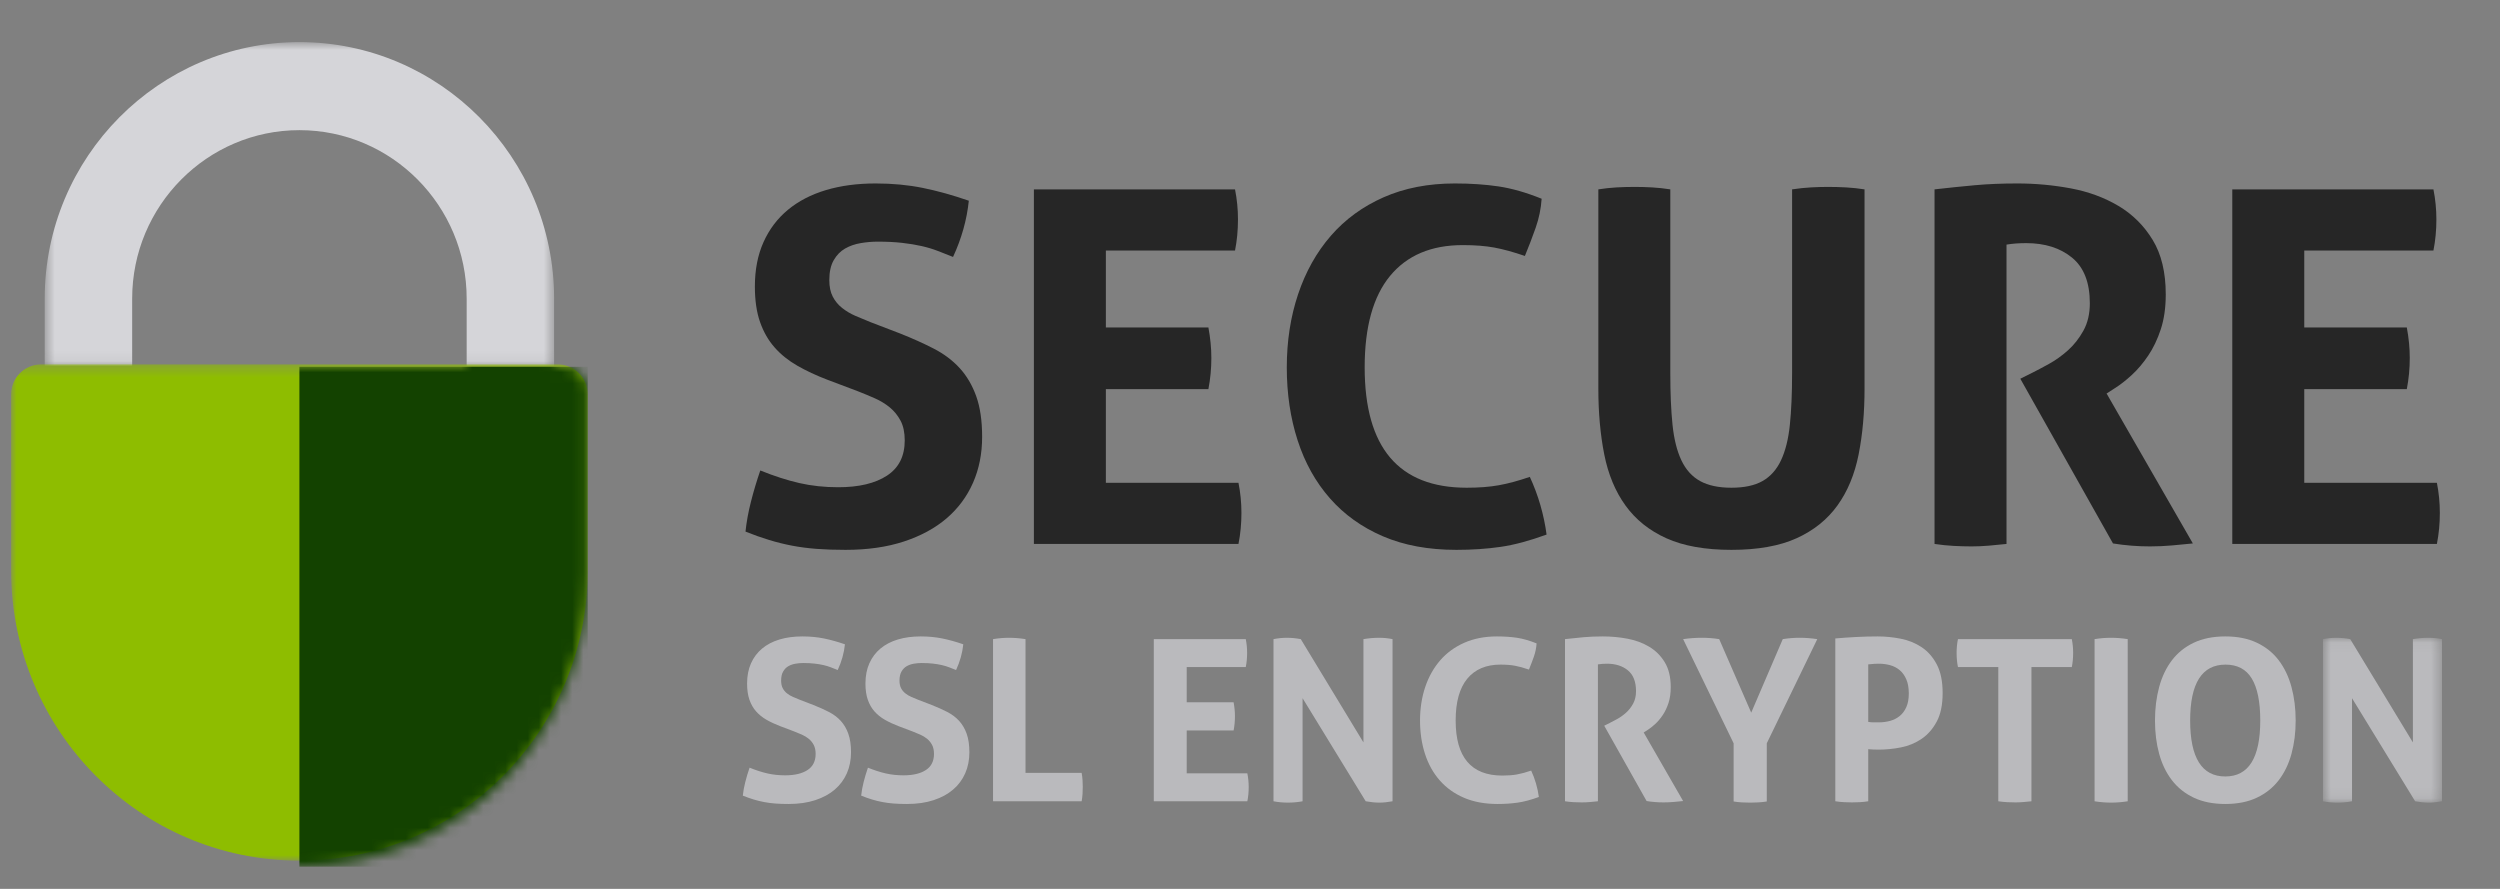
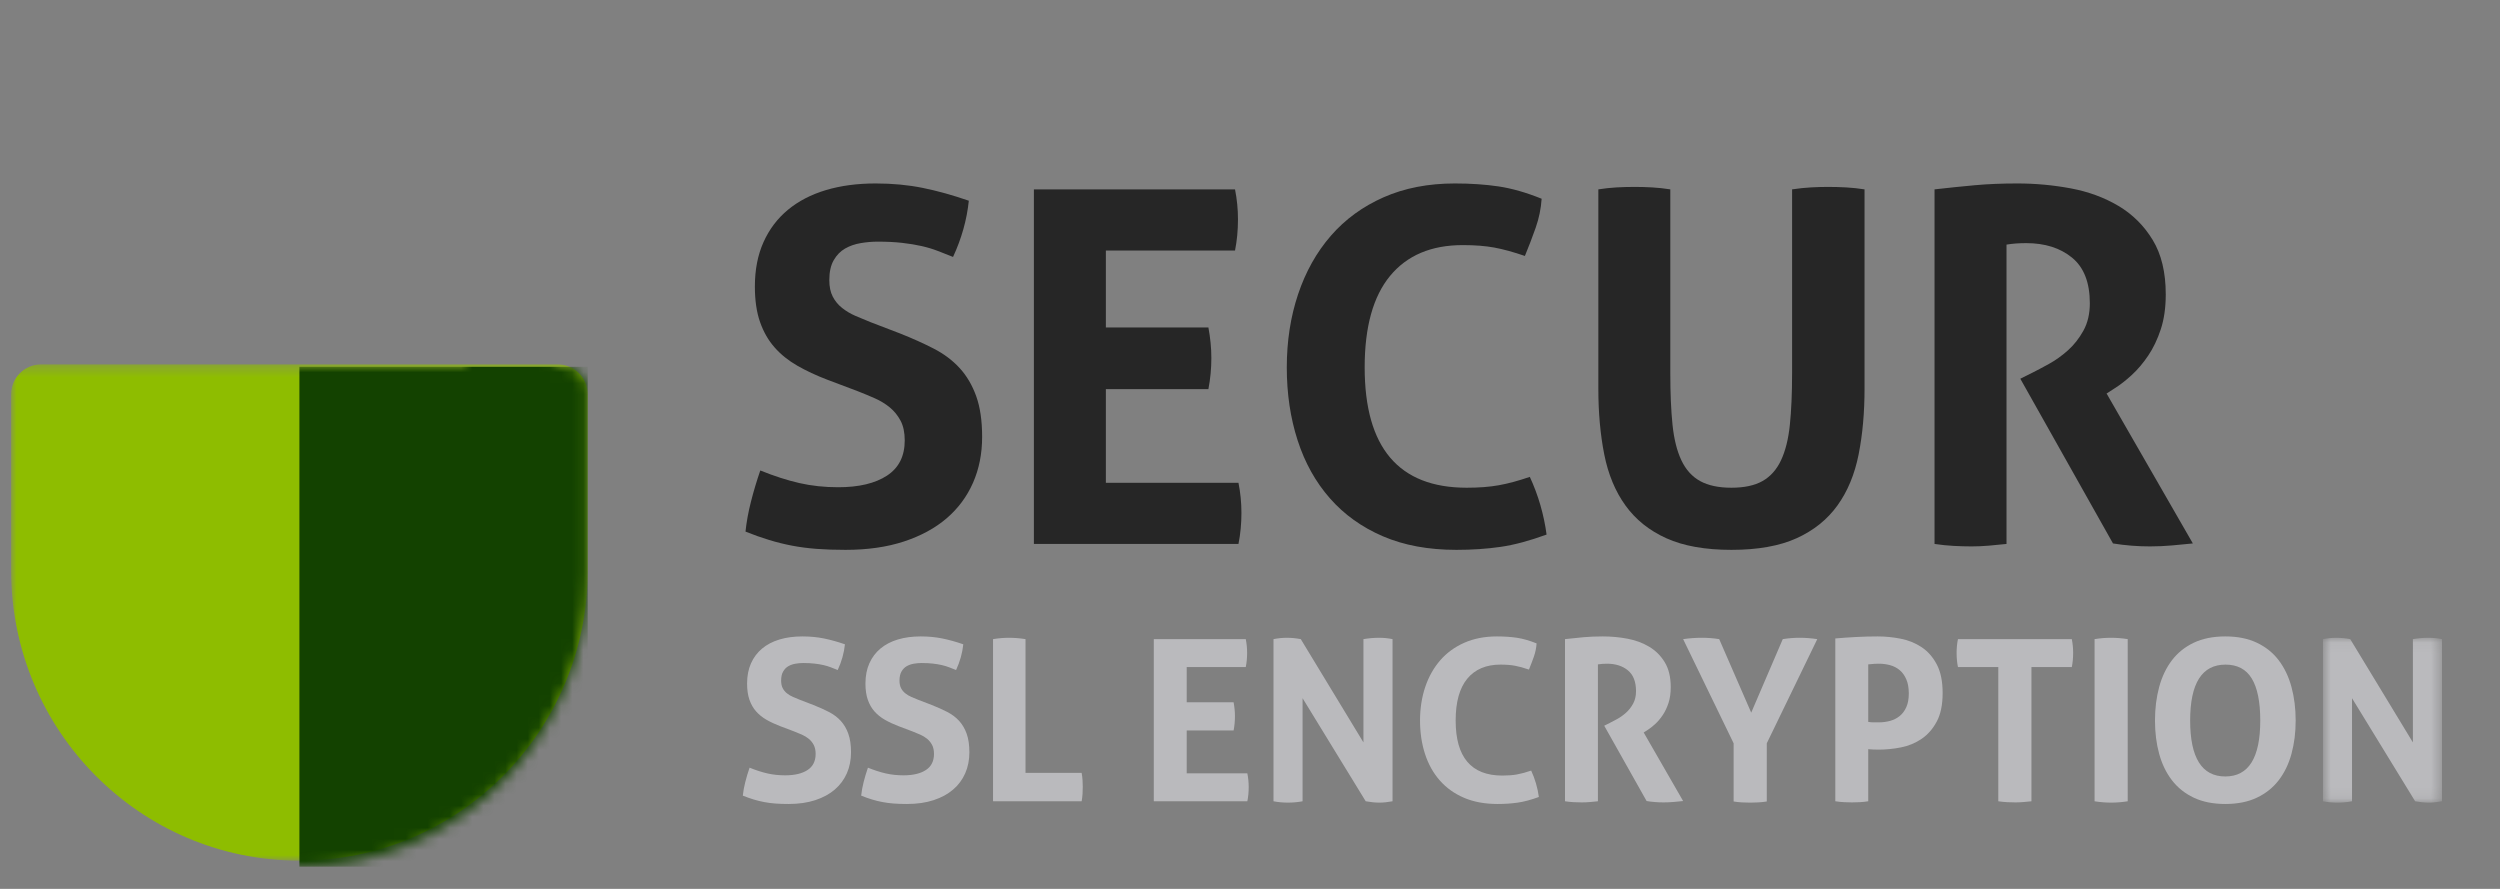
<svg xmlns="http://www.w3.org/2000/svg" xmlns:xlink="http://www.w3.org/1999/xlink" width="225px" height="80px" viewBox="0 0 225 80" version="1.1">
  <rect x="0" y="0" width="225" height="80" fill="#808080" stroke="none" />
  <title>Payment Card / ssl secure</title>
  <desc>Created with Sketch.</desc>
  <defs>
    <polygon id="path-1" points="0.791 0.063 11.503 0.063 11.503 14.899 0.791 14.899" />
    <polygon id="path-3" points="0.586 0.789 46.432 0.789 46.432 29.919 0.586 29.919" />
    <polygon id="path-5" points="0 0.339 51.893 0.339 51.893 45.002 0 45.002" />
    <path d="M25.916,0.795 C13.291,0.81 3.023,11.235 3.023,24.046 L3.023,30.012 L2.05,30.012 C0.918,30.012 0,30.943 0,32.092 L0,48.68 C0,63.217 11.616,75 25.947,75 C40.276,75 51.893,63.217 51.893,48.68 L51.893,32.092 C51.893,30.943 50.975,30.012 49.844,30.012 L48.869,30.012 L48.869,24.868 C49.197,11.621 39.297,1.649 27.517,0.848 C26.998,0.813 26.481,0.795 25.97,0.795 L25.916,0.795 Z M10.894,24.046 C10.894,15.627 17.648,8.777 25.947,8.777 C34.247,8.777 40.999,15.627 40.999,24.046 L40.999,30.012 L10.894,30.012 L10.894,24.046 Z" id="path-7" />
  </defs>
  <g id="Payment-Card-/-ssl-secure" stroke="none" stroke-width="1" fill="none" fill-rule="evenodd">
    <g id="Group" transform="translate(1, 3)">
      <g id="Group-52" transform="translate(12, 13)">
        <polygon id="Fill-11" fill="#FFFFFF" points="12.229 48.273 0.078 36.879 5.261 32.018 12.229 38.552 26.233 25.42 31.416 30.28" />
        <path d="M61.46,18.175 C60.454,17.791 59.553,17.369 58.754,16.91 C57.955,16.452 57.275,15.905 56.713,15.268 C56.151,14.632 55.715,13.87 55.404,12.983 C55.093,12.095 54.939,11.029 54.939,9.787 C54.939,8.278 55.197,6.946 55.715,5.793 C56.232,4.638 56.964,3.67 57.911,2.885 C58.857,2.101 59.996,1.51 61.327,1.11 C62.659,0.711 64.151,0.511 65.808,0.511 C67.317,0.511 68.729,0.644 70.045,0.911 C71.361,1.177 72.744,1.562 74.194,2.065 C74.016,3.781 73.543,5.468 72.774,7.124 C72.331,6.946 71.879,6.769 71.421,6.591 C70.962,6.414 70.474,6.266 69.957,6.148 C69.439,6.03 68.854,5.933 68.204,5.859 C67.554,5.785 66.813,5.748 65.986,5.748 C65.483,5.748 64.972,5.793 64.455,5.882 C63.937,5.97 63.471,6.133 63.057,6.37 C62.643,6.607 62.303,6.954 62.037,7.413 C61.771,7.872 61.638,8.471 61.638,9.21 C61.638,9.802 61.741,10.297 61.948,10.696 C62.155,11.097 62.437,11.437 62.792,11.717 C63.147,11.999 63.545,12.235 63.989,12.428 C64.432,12.62 64.876,12.805 65.321,12.983 L67.982,14.003 C69.106,14.447 70.126,14.906 71.044,15.379 C71.96,15.853 72.737,16.437 73.373,17.132 C74.009,17.828 74.505,18.671 74.86,19.661 C75.215,20.654 75.392,21.874 75.392,23.323 C75.392,24.833 75.117,26.208 74.571,27.451 C74.024,28.694 73.232,29.759 72.197,30.647 C71.162,31.534 69.883,32.23 68.36,32.732 C66.836,33.235 65.083,33.487 63.102,33.487 C62.126,33.487 61.253,33.457 60.484,33.398 C59.715,33.338 58.983,33.243 58.287,33.11 C57.593,32.977 56.905,32.807 56.225,32.599 C55.544,32.393 54.834,32.141 54.095,31.845 C54.184,30.987 54.346,30.092 54.584,29.16 C54.819,28.228 55.101,27.289 55.426,26.342 C56.669,26.845 57.837,27.222 58.932,27.473 C60.025,27.725 61.194,27.851 62.437,27.851 C64.3,27.851 65.765,27.503 66.828,26.807 C67.893,26.112 68.426,25.055 68.426,23.634 C68.426,22.924 68.3,22.332 68.049,21.859 C67.797,21.385 67.472,20.987 67.073,20.66 C66.674,20.336 66.222,20.062 65.719,19.84 C65.216,19.618 64.699,19.404 64.167,19.196 L61.46,18.175 Z" id="Fill-13" fill="#262626" />
        <path d="M80.05,1.043 L98.152,1.043 C98.329,1.931 98.418,2.834 98.418,3.751 C98.418,4.727 98.329,5.659 98.152,6.547 L86.528,6.547 L86.528,13.47 L95.756,13.47 C95.933,14.418 96.022,15.335 96.022,16.222 C96.022,17.17 95.933,18.102 95.756,19.019 L86.528,19.019 L86.528,27.451 L98.462,27.451 C98.64,28.339 98.729,29.242 98.729,30.158 C98.729,31.134 98.64,32.066 98.462,32.955 L80.05,32.955 L80.05,1.043 Z" id="Fill-15" fill="#262626" />
        <path d="M124.684,26.919 C125.068,27.747 125.385,28.598 125.637,29.47 C125.889,30.344 126.074,31.223 126.192,32.111 C124.654,32.673 123.271,33.043 122.044,33.22 C120.816,33.398 119.493,33.487 118.073,33.487 C115.558,33.487 113.355,33.08 111.463,32.266 C109.569,31.453 107.979,30.314 106.693,28.849 C105.406,27.385 104.437,25.647 103.787,23.634 C103.135,21.623 102.811,19.433 102.811,17.066 C102.811,14.699 103.15,12.502 103.831,10.475 C104.511,8.448 105.494,6.695 106.781,5.216 C108.068,3.736 109.649,2.583 111.529,1.754 C113.406,0.926 115.544,0.511 117.94,0.511 C119.359,0.511 120.668,0.6 121.866,0.777 C123.064,0.955 124.358,1.325 125.748,1.887 C125.688,2.775 125.511,3.64 125.216,4.483 C124.92,5.326 124.595,6.177 124.24,7.036 C123.204,6.68 122.288,6.429 121.49,6.281 C120.69,6.133 119.743,6.059 118.65,6.059 C115.81,6.059 113.628,6.984 112.106,8.832 C110.582,10.682 109.82,13.427 109.82,17.066 C109.82,24.285 112.882,27.895 119.004,27.895 C120.098,27.895 121.059,27.822 121.888,27.673 C122.716,27.526 123.648,27.274 124.684,26.919" id="Fill-17" fill="#262626" />
        <path d="M130.851,1.043 C131.412,0.955 131.959,0.896 132.492,0.866 C133.025,0.837 133.571,0.822 134.134,0.822 C134.636,0.822 135.155,0.837 135.686,0.866 C136.219,0.896 136.767,0.955 137.328,1.043 L137.328,17.599 C137.328,19.404 137.395,20.949 137.527,22.236 C137.661,23.523 137.927,24.589 138.327,25.431 C138.726,26.275 139.287,26.896 140.012,27.296 C140.737,27.695 141.676,27.895 142.83,27.895 C143.984,27.895 144.915,27.695 145.624,27.296 C146.335,26.896 146.89,26.275 147.289,25.431 C147.688,24.589 147.954,23.523 148.087,22.236 C148.22,20.949 148.288,19.404 148.288,17.599 L148.288,1.043 C148.878,0.955 149.441,0.896 149.973,0.866 C150.505,0.837 151.023,0.822 151.526,0.822 C152.059,0.822 152.598,0.837 153.146,0.866 C153.692,0.896 154.247,0.955 154.809,1.043 L154.809,18.974 C154.809,21.134 154.632,23.109 154.276,24.899 C153.922,26.689 153.285,28.221 152.369,29.493 C151.452,30.765 150.224,31.75 148.686,32.444 C147.148,33.139 145.196,33.487 142.83,33.487 C140.463,33.487 138.511,33.139 136.974,32.444 C135.434,31.75 134.208,30.765 133.291,29.493 C132.374,28.221 131.738,26.689 131.383,24.899 C131.028,23.109 130.851,21.134 130.851,18.974 L130.851,1.043 Z" id="Fill-19" fill="#262626" />
        <path d="M161.108,1.043 C162.41,0.896 163.63,0.77 164.769,0.667 C165.908,0.563 167.172,0.511 168.562,0.511 C170.189,0.511 171.794,0.659 173.377,0.955 C174.959,1.251 176.385,1.776 177.658,2.53 C178.929,3.285 179.958,4.306 180.741,5.593 C181.525,6.88 181.918,8.515 181.918,10.497 C181.918,11.681 181.769,12.724 181.474,13.626 C181.178,14.529 180.801,15.32 180.342,16 C179.883,16.681 179.389,17.265 178.856,17.753 C178.323,18.242 177.82,18.634 177.348,18.929 L176.593,19.417 L184.357,32.91 C183.766,32.969 183.144,33.028 182.495,33.088 C181.843,33.146 181.178,33.177 180.498,33.177 C179.373,33.177 178.264,33.088 177.169,32.91 L168.829,18.086 L169.894,17.554 C170.308,17.347 170.811,17.081 171.402,16.755 C171.993,16.43 172.563,16.023 173.111,15.534 C173.657,15.046 174.123,14.454 174.508,13.759 C174.892,13.064 175.085,12.243 175.085,11.296 C175.085,9.432 174.552,8.063 173.487,7.191 C172.423,6.318 171.047,5.882 169.362,5.882 C168.71,5.882 168.119,5.925 167.586,6.014 L167.586,32.955 C167.054,33.013 166.522,33.065 165.989,33.11 C165.456,33.154 164.939,33.177 164.436,33.177 C163.933,33.177 163.401,33.161 162.839,33.132 C162.277,33.102 161.7,33.043 161.108,32.955 L161.108,1.043 Z" id="Fill-21" fill="#262626" />
-         <path d="M187.906,1.043 L206.009,1.043 C206.186,1.931 206.275,2.834 206.275,3.751 C206.275,4.727 206.186,5.659 206.009,6.547 L194.384,6.547 L194.384,13.47 L203.613,13.47 C203.791,14.418 203.879,15.335 203.879,16.222 C203.879,17.17 203.791,18.102 203.613,19.019 L194.384,19.019 L194.384,27.451 L206.32,27.451 C206.496,28.339 206.586,29.242 206.586,30.158 C206.586,31.134 206.496,32.066 206.32,32.955 L187.906,32.955 L187.906,1.043 Z" id="Fill-23" fill="#262626" />
        <path d="M57.221,49.356 C56.761,49.18 56.348,48.987 55.983,48.778 C55.618,48.568 55.307,48.317 55.05,48.026 C54.792,47.736 54.593,47.387 54.451,46.981 C54.309,46.575 54.238,46.088 54.238,45.52 C54.238,44.83 54.356,44.221 54.593,43.693 C54.83,43.165 55.164,42.722 55.598,42.363 C56.03,42.005 56.551,41.734 57.16,41.552 C57.768,41.369 58.451,41.278 59.209,41.278 C59.899,41.278 60.545,41.339 61.147,41.46 C61.748,41.582 62.381,41.758 63.044,41.988 C62.963,42.773 62.747,43.544 62.395,44.302 C62.192,44.221 61.985,44.139 61.776,44.058 C61.566,43.977 61.343,43.91 61.106,43.856 C60.869,43.801 60.602,43.757 60.305,43.723 C60.007,43.69 59.669,43.672 59.29,43.672 C59.061,43.672 58.827,43.693 58.59,43.733 C58.353,43.774 58.14,43.849 57.952,43.957 C57.761,44.065 57.606,44.224 57.485,44.434 C57.362,44.644 57.302,44.917 57.302,45.256 C57.302,45.527 57.35,45.753 57.444,45.936 C57.538,46.119 57.667,46.274 57.829,46.402 C57.992,46.532 58.174,46.64 58.378,46.727 C58.58,46.816 58.783,46.9 58.986,46.981 L60.203,47.448 C60.717,47.65 61.185,47.861 61.603,48.077 C62.022,48.293 62.378,48.561 62.669,48.879 C62.96,49.197 63.186,49.583 63.348,50.036 C63.511,50.489 63.592,51.047 63.592,51.71 C63.592,52.4 63.466,53.03 63.217,53.598 C62.966,54.166 62.605,54.653 62.131,55.059 C61.658,55.466 61.073,55.783 60.376,56.013 C59.679,56.244 58.878,56.358 57.972,56.358 C57.525,56.358 57.126,56.345 56.774,56.317 C56.423,56.291 56.088,56.246 55.77,56.185 C55.452,56.125 55.138,56.047 54.826,55.953 C54.515,55.858 54.19,55.743 53.852,55.607 C53.894,55.215 53.967,54.806 54.076,54.379 C54.184,53.953 54.313,53.524 54.462,53.091 C55.029,53.321 55.564,53.493 56.064,53.608 C56.564,53.723 57.099,53.78 57.667,53.78 C58.52,53.78 59.189,53.622 59.676,53.304 C60.163,52.986 60.407,52.501 60.407,51.852 C60.407,51.528 60.348,51.257 60.234,51.041 C60.119,50.824 59.97,50.641 59.788,50.492 C59.604,50.344 59.399,50.218 59.169,50.117 C58.938,50.016 58.702,49.917 58.459,49.823 L57.221,49.356 Z" id="Fill-25" fill="#BABABD" />
        <path d="M67.873,49.356 C67.413,49.18 67,48.987 66.636,48.778 C66.27,48.568 65.959,48.317 65.702,48.026 C65.444,47.736 65.245,47.387 65.103,46.981 C64.962,46.575 64.89,46.088 64.89,45.52 C64.89,44.83 65.009,44.221 65.245,43.693 C65.482,43.165 65.816,42.722 66.25,42.363 C66.683,42.005 67.204,41.734 67.812,41.552 C68.421,41.369 69.104,41.278 69.861,41.278 C70.552,41.278 71.197,41.339 71.799,41.46 C72.401,41.582 73.033,41.758 73.696,41.988 C73.615,42.773 73.399,43.544 73.047,44.302 C72.844,44.221 72.637,44.139 72.428,44.058 C72.218,43.977 71.995,43.91 71.758,43.856 C71.521,43.801 71.254,43.757 70.958,43.723 C70.659,43.69 70.321,43.672 69.942,43.672 C69.713,43.672 69.479,43.693 69.242,43.733 C69.006,43.774 68.793,43.849 68.604,43.957 C68.413,44.065 68.259,44.224 68.137,44.434 C68.015,44.644 67.954,44.917 67.954,45.256 C67.954,45.527 68.002,45.753 68.096,45.936 C68.19,46.119 68.319,46.274 68.481,46.402 C68.644,46.532 68.827,46.64 69.03,46.727 C69.232,46.816 69.435,46.9 69.638,46.981 L70.855,47.448 C71.369,47.65 71.837,47.861 72.256,48.077 C72.674,48.293 73.03,48.561 73.321,48.879 C73.612,49.197 73.838,49.583 74,50.036 C74.163,50.489 74.244,51.047 74.244,51.71 C74.244,52.4 74.118,53.03 73.869,53.598 C73.618,54.166 73.257,54.653 72.783,55.059 C72.31,55.466 71.725,55.783 71.028,56.013 C70.331,56.244 69.53,56.358 68.624,56.358 C68.178,56.358 67.778,56.345 67.426,56.317 C67.075,56.291 66.74,56.246 66.422,56.185 C66.104,56.125 65.79,56.047 65.479,55.953 C65.167,55.858 64.842,55.743 64.505,55.607 C64.546,55.215 64.62,54.806 64.728,54.379 C64.836,53.953 64.965,53.524 65.114,53.091 C65.681,53.321 66.216,53.493 66.717,53.608 C67.217,53.723 67.751,53.78 68.319,53.78 C69.172,53.78 69.841,53.622 70.328,53.304 C70.815,52.986 71.059,52.501 71.059,51.852 C71.059,51.528 71,51.257 70.886,51.041 C70.771,50.824 70.622,50.641 70.44,50.492 C70.257,50.344 70.051,50.218 69.821,50.117 C69.591,50.016 69.354,49.917 69.111,49.823 L67.873,49.356 Z" id="Fill-27" fill="#BABABD" />
        <path d="M76.374,41.521 C76.874,41.44 77.355,41.4 77.815,41.4 C78.288,41.4 78.782,41.44 79.296,41.521 L79.296,53.558 L84.348,53.558 C84.389,53.788 84.416,54.007 84.429,54.217 C84.443,54.426 84.449,54.626 84.449,54.815 C84.449,55.032 84.443,55.246 84.429,55.455 C84.416,55.665 84.389,55.885 84.348,56.115 L76.374,56.115 L76.374,41.521 Z" id="Fill-29" fill="#BABABD" />
        <path d="M90.841,41.521 L99.119,41.521 C99.2,41.927 99.241,42.34 99.241,42.76 C99.241,43.206 99.2,43.632 99.119,44.038 L93.803,44.038 L93.803,47.205 L98.024,47.205 C98.105,47.637 98.145,48.056 98.145,48.463 C98.145,48.896 98.105,49.323 98.024,49.742 L93.803,49.742 L93.803,53.598 L99.261,53.598 C99.342,54.003 99.383,54.417 99.383,54.836 C99.383,55.282 99.342,55.709 99.261,56.115 L90.841,56.115 L90.841,41.521 Z" id="Fill-31" fill="#BABABD" />
        <path d="M101.615,41.521 C102.035,41.44 102.433,41.4 102.812,41.4 C103.218,41.4 103.637,41.44 104.07,41.521 L109.71,50.817 L109.71,41.521 C110.198,41.44 110.665,41.4 111.111,41.4 C111.529,41.4 111.935,41.44 112.328,41.521 L112.328,56.115 C111.895,56.196 111.502,56.236 111.152,56.236 C110.772,56.236 110.36,56.196 109.914,56.115 L104.232,46.839 L104.232,56.115 C103.799,56.196 103.359,56.236 102.914,56.236 C102.467,56.236 102.035,56.196 101.615,56.115 L101.615,41.521 Z" id="Fill-33" fill="#BABABD" />
        <path d="M124.806,53.354 C124.982,53.734 125.127,54.123 125.242,54.521 C125.357,54.921 125.442,55.323 125.497,55.729 C124.793,55.986 124.161,56.155 123.599,56.236 C123.038,56.317 122.432,56.358 121.783,56.358 C120.633,56.358 119.625,56.172 118.76,55.8 C117.894,55.428 117.167,54.907 116.579,54.237 C115.99,53.567 115.547,52.773 115.25,51.852 C114.952,50.932 114.803,49.931 114.803,48.848 C114.803,47.766 114.959,46.761 115.269,45.834 C115.581,44.908 116.031,44.106 116.619,43.429 C117.208,42.752 117.931,42.225 118.79,41.846 C119.65,41.467 120.627,41.278 121.722,41.278 C122.371,41.278 122.969,41.318 123.518,41.399 C124.066,41.481 124.657,41.65 125.294,41.907 C125.266,42.312 125.186,42.709 125.05,43.095 C124.915,43.48 124.766,43.869 124.604,44.262 C124.13,44.099 123.71,43.984 123.345,43.916 C122.98,43.848 122.547,43.814 122.047,43.814 C120.749,43.814 119.751,44.237 119.053,45.084 C118.357,45.929 118.009,47.184 118.009,48.848 C118.009,52.151 119.409,53.801 122.209,53.801 C122.709,53.801 123.149,53.768 123.529,53.699 C123.907,53.631 124.333,53.517 124.806,53.354" id="Fill-35" fill="#BABABD" />
        <path d="M127.85,41.521 C128.445,41.454 129.003,41.396 129.524,41.349 C130.045,41.302 130.623,41.278 131.258,41.278 C132.002,41.278 132.736,41.345 133.461,41.481 C134.183,41.616 134.836,41.856 135.418,42.201 C136,42.547 136.47,43.013 136.828,43.602 C137.186,44.19 137.366,44.938 137.366,45.845 C137.366,46.386 137.298,46.863 137.163,47.275 C137.027,47.689 136.855,48.05 136.645,48.361 C136.436,48.672 136.209,48.94 135.966,49.163 C135.723,49.387 135.493,49.566 135.276,49.701 L134.931,49.924 L138.482,56.094 C138.211,56.121 137.928,56.148 137.629,56.176 C137.332,56.202 137.027,56.216 136.716,56.216 C136.203,56.216 135.695,56.176 135.195,56.094 L131.38,49.315 L131.868,49.071 C132.056,48.977 132.287,48.856 132.558,48.707 C132.828,48.557 133.088,48.372 133.338,48.148 C133.589,47.925 133.802,47.654 133.977,47.336 C134.153,47.018 134.242,46.643 134.242,46.21 C134.242,45.357 133.998,44.732 133.511,44.332 C133.024,43.933 132.394,43.733 131.624,43.733 C131.326,43.733 131.056,43.754 130.812,43.795 L130.812,56.115 C130.569,56.142 130.326,56.165 130.082,56.185 C129.838,56.206 129.601,56.216 129.372,56.216 C129.142,56.216 128.898,56.21 128.642,56.196 C128.384,56.182 128.12,56.155 127.85,56.115 L127.85,41.521 Z" id="Fill-37" fill="#BABABD" />
        <path d="M143.027,50.898 L138.482,41.521 C139.05,41.44 139.618,41.399 140.186,41.399 C140.701,41.399 141.214,41.44 141.728,41.521 L144.609,48.138 L147.45,41.521 C147.951,41.44 148.465,41.399 148.992,41.399 C149.48,41.399 150,41.44 150.555,41.521 L146.01,50.898 L146.01,56.134 C145.74,56.176 145.482,56.203 145.238,56.216 C144.996,56.229 144.752,56.237 144.508,56.237 C144.278,56.237 144.038,56.229 143.788,56.216 C143.537,56.203 143.284,56.176 143.027,56.134 L143.027,50.898 Z" id="Fill-39" fill="#BABABD" />
        <path d="M155.141,48.97 C155.303,48.998 155.455,49.011 155.597,49.011 L156.115,49.011 C156.452,49.011 156.784,48.967 157.109,48.879 C157.433,48.791 157.721,48.645 157.971,48.443 C158.221,48.239 158.421,47.973 158.569,47.641 C158.718,47.31 158.792,46.9 158.792,46.413 C158.792,45.912 158.718,45.489 158.569,45.145 C158.421,44.799 158.221,44.522 157.971,44.312 C157.721,44.102 157.433,43.954 157.109,43.866 C156.784,43.778 156.452,43.733 156.115,43.733 C155.965,43.733 155.827,43.737 155.698,43.744 C155.569,43.75 155.384,43.767 155.141,43.794 L155.141,48.97 Z M152.178,41.46 C152.8,41.406 153.429,41.363 154.065,41.329 C154.701,41.295 155.343,41.278 155.993,41.278 C156.669,41.278 157.355,41.346 158.052,41.481 C158.749,41.616 159.377,41.87 159.939,42.242 C160.5,42.614 160.957,43.131 161.308,43.794 C161.66,44.458 161.837,45.316 161.837,46.372 C161.837,47.428 161.66,48.284 161.308,48.939 C160.957,49.596 160.504,50.114 159.95,50.492 C159.395,50.872 158.775,51.129 158.093,51.264 C157.409,51.399 156.737,51.467 156.073,51.467 C155.898,51.467 155.731,51.463 155.577,51.456 C155.421,51.45 155.275,51.44 155.141,51.426 L155.141,56.114 C154.884,56.156 154.633,56.182 154.39,56.196 C154.146,56.209 153.909,56.216 153.68,56.216 C153.463,56.216 153.227,56.209 152.969,56.196 C152.712,56.182 152.449,56.156 152.178,56.114 L152.178,41.46 Z" id="Fill-41" fill="#BABABD" />
        <path d="M166.847,44.038 L163.216,44.038 C163.134,43.633 163.094,43.206 163.094,42.76 C163.094,42.34 163.134,41.927 163.216,41.521 L173.462,41.521 C173.544,41.927 173.583,42.34 173.583,42.76 C173.583,43.206 173.544,43.633 173.462,44.038 L169.83,44.038 L169.83,56.115 C169.587,56.142 169.343,56.165 169.099,56.185 C168.856,56.206 168.62,56.216 168.389,56.216 C168.159,56.216 167.912,56.21 167.649,56.196 C167.385,56.182 167.118,56.155 166.847,56.115 L166.847,44.038 Z" id="Fill-43" fill="#BABABD" />
        <path d="M175.511,41.521 C176.011,41.44 176.505,41.4 176.992,41.4 C177.479,41.4 177.98,41.44 178.494,41.521 L178.494,56.115 C177.98,56.196 177.487,56.236 177.013,56.236 C176.512,56.236 176.011,56.196 175.511,56.115 L175.511,41.521 Z" id="Fill-45" fill="#BABABD" />
        <path d="M187.279,53.882 C189.376,53.882 190.424,52.204 190.424,48.849 C190.424,47.171 190.17,45.912 189.663,45.073 C189.156,44.234 188.368,43.815 187.299,43.815 C185.176,43.815 184.114,45.492 184.114,48.849 C184.114,52.204 185.169,53.882 187.279,53.882 M187.279,56.358 C186.184,56.358 185.236,56.169 184.438,55.79 C183.64,55.412 182.984,54.886 182.47,54.217 C181.956,53.547 181.574,52.756 181.324,51.842 C181.074,50.929 180.949,49.931 180.949,48.849 C180.949,47.766 181.074,46.761 181.324,45.834 C181.574,44.908 181.956,44.106 182.47,43.43 C182.984,42.753 183.64,42.225 184.438,41.846 C185.236,41.467 186.184,41.278 187.279,41.278 C188.375,41.278 189.322,41.467 190.12,41.846 C190.918,42.225 191.574,42.753 192.088,43.43 C192.602,44.106 192.984,44.908 193.234,45.834 C193.484,46.761 193.61,47.766 193.61,48.849 C193.61,49.931 193.484,50.929 193.234,51.842 C192.984,52.756 192.602,53.547 192.088,54.217 C191.574,54.886 190.918,55.412 190.12,55.79 C189.322,56.169 188.375,56.358 187.279,56.358" id="Fill-47" fill="#BABABD" />
        <g id="Group-51" transform="translate(195.274, 41.337)">
          <mask id="mask-2" fill="white">
            <use xlink:href="#path-1" />
          </mask>
          <g id="Clip-50" />
          <path d="M0.791,0.184 C1.21,0.103 1.609,0.063 1.988,0.063 C2.394,0.063 2.812,0.103 3.246,0.184 L8.886,9.48 L8.886,0.184 C9.374,0.103 9.84,0.063 10.287,0.063 C10.705,0.063 11.111,0.103 11.504,0.184 L11.504,14.778 C11.071,14.859 10.678,14.899 10.327,14.899 C9.948,14.899 9.536,14.859 9.089,14.778 L3.408,5.502 L3.408,14.778 C2.975,14.859 2.535,14.899 2.089,14.899 C1.643,14.899 1.21,14.859 0.791,14.778 L0.791,0.184 Z" id="Fill-49" fill="#BABABD" mask="url(#mask-2)" />
        </g>
      </g>
      <g id="Group-7">
        <g id="Group-3" transform="translate(2.438, 0)">
          <mask id="mask-4" fill="white">
            <use xlink:href="#path-3" />
          </mask>
          <g id="Clip-2" />
-           <path d="M46.432,29.919 L38.562,29.919 L38.562,23.873 C38.562,15.515 31.809,8.714 23.509,8.714 C15.21,8.714 8.457,15.515 8.457,23.873 L8.457,29.919 L0.586,29.919 L0.586,23.873 C0.586,11.145 10.87,0.789 23.509,0.789 C36.149,0.789 46.432,11.145 46.432,23.873 L46.432,29.919 Z" id="Fill-1" fill="#D5D5D9" mask="url(#mask-4)" />
        </g>
        <g id="Group-6" transform="translate(0, 29.456)">
          <mask id="mask-6" fill="white">
            <use xlink:href="#path-5" />
          </mask>
          <g id="Clip-5" />
          <path d="M25.947,45.002 C11.617,45.002 -0,33.303 -0,18.872 L-0,3.051 C-0,1.553 1.206,0.339 2.693,0.339 L49.201,0.339 C50.688,0.339 51.893,1.553 51.893,3.051 L51.893,18.872 C51.893,33.303 40.277,45.002 25.947,45.002" id="Fill-4" fill="#8EBD00" mask="url(#mask-6)" />
        </g>
      </g>
      <g id="Group-10">
        <mask id="mask-8" fill="white">
          <use xlink:href="#path-7" />
        </mask>
        <g id="Clip-9" />
        <polygon id="Fill-8" fill="#134200" mask="url(#mask-8)" points="25.947 75 51.894 75 51.894 30.012 25.947 30.012" />
      </g>
    </g>
  </g>
</svg>